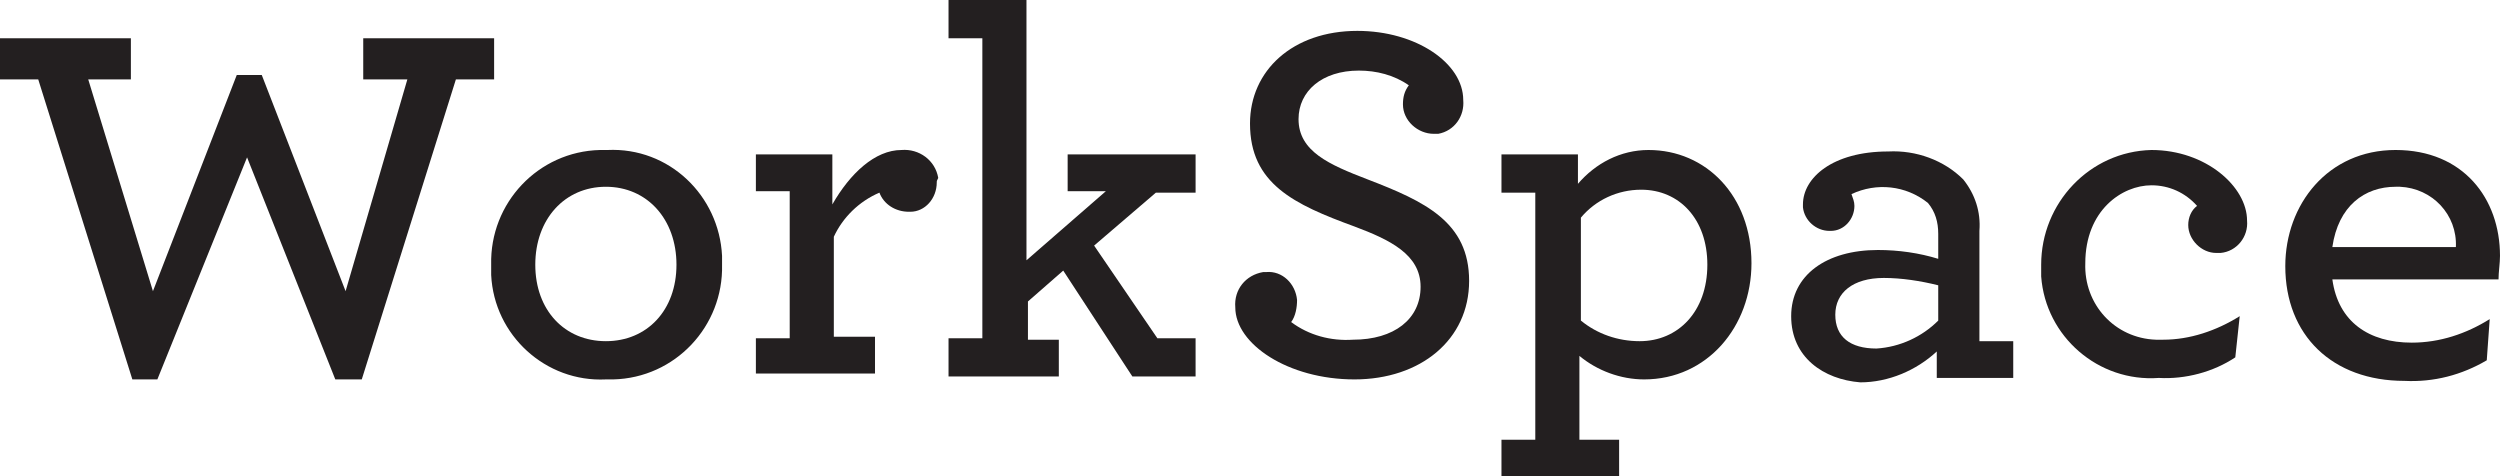
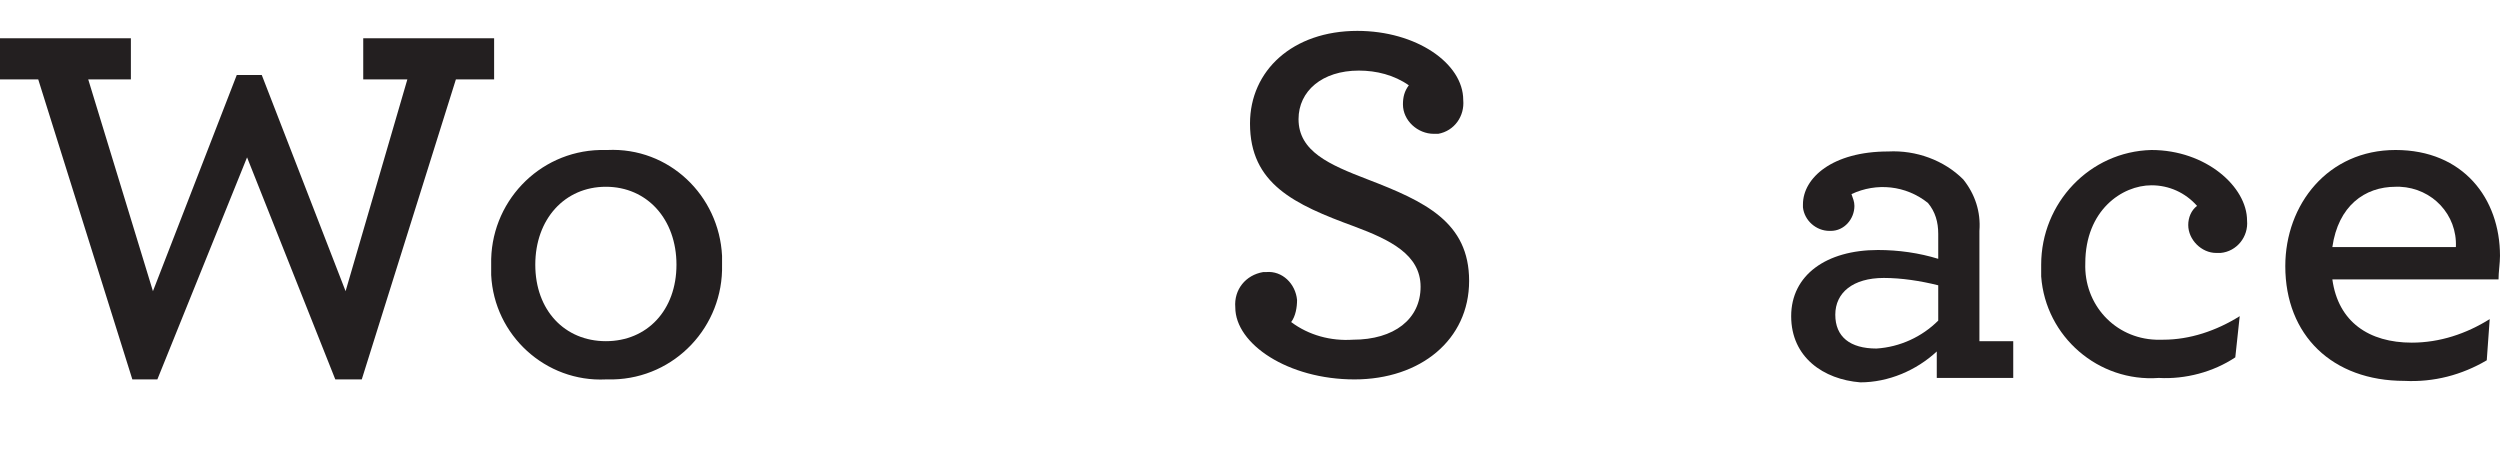
<svg xmlns="http://www.w3.org/2000/svg" version="1.1" id="Layer_1" x="0px" y="0px" viewBox="0 0 170 32.4" style="enable-background:new 0 0 170 32.4;" xml:space="preserve">
  <style type="text/css">
	.st0{fill:#231F20;}
</style>
  <path class="st0" d="M2.6,5.4H0V2.6h8.9v2.8H6l4.4,14.4l5.7-14.7h1.7l5.7,14.7l4.2-14.4h-3V2.6h8.9v2.8H31l-6.4,20.4h-1.8l-6-15.1  l-6.1,15.1H9L2.6,5.4z" />
  <path class="st0" d="M33.4,18c-0.1-4.2,3.2-7.7,7.4-7.8c0,0,0,0,0,0h0.5c4.2-0.2,7.6,3.1,7.8,7.2c0,0,0,0,0,0.1V18  c0.1,4.2-3.2,7.7-7.4,7.8c0,0,0,0-0.1,0h-0.4c-4.1,0.2-7.6-3-7.8-7.1c0-0.1,0-0.1,0-0.2V18z M46,18c0-3.1-2-5.3-4.8-5.3  s-4.8,2.2-4.8,5.3s2,5.2,4.8,5.2S46,21.1,46,18z" />
-   <path class="st0" d="M63.7,12.4c0,1.1-0.8,2-1.8,2c0,0,0,0-0.1,0c-0.9,0-1.7-0.5-2-1.3c-1.4,0.6-2.5,1.7-3.1,3v6.8h2.8v2.5h-8.1V23  h2.3V13h-2.3v-2.5h5.2v3.4c1.2-2.1,2.9-3.7,4.7-3.7c1.2-0.1,2.3,0.7,2.5,1.9C63.7,12.3,63.7,12.3,63.7,12.4z" />
-   <path class="st0" d="M64.5,23h2.3V2.6h-2.3V0h5.3v17.7l5.4-4.7h-2.6v-2.5h8.7v2.6h-2.7l-4.2,3.6l4.3,6.3h2.6v2.6H77l-4.7-7.2  l-2.4,2.1v2.6H72v2.5h-7.5V23z" />
  <path class="st0" d="M84,20.9c-0.1-1.2,0.7-2.2,1.9-2.4h0.2c1.1-0.1,2,0.8,2.1,1.9c0,0,0,0,0,0l0,0c0,0.5-0.1,1.1-0.4,1.5  c1.2,0.9,2.7,1.3,4.2,1.2c2.8,0,4.6-1.4,4.6-3.6s-2.1-3.2-4.5-4.1c-4.1-1.5-7.1-2.9-7.1-7c0-3.6,2.9-6.3,7.3-6.3  c4,0,7.2,2.2,7.2,4.7c0.1,1.1-0.6,2.1-1.7,2.3h-0.3c-1.1,0-2.1-0.9-2.1-2c0-0.5,0.1-0.9,0.4-1.3c-1-0.7-2.2-1-3.4-1  c-2.5,0-4.1,1.4-4.1,3.3c0,2.2,2.1,3.1,4.7,4.1c3.9,1.5,6.9,2.9,6.9,6.9s-3.3,6.7-7.8,6.7S84,23.4,84,20.9z" />
-   <path class="st0" d="M102.1,29.9h2.3V13.1h-2.3v-2.6h5.2v2c1.2-1.4,2.9-2.3,4.8-2.3c3.9,0,7,3.1,7,7.7c0,4.3-3,7.9-7.3,7.9  c-1.6,0-3.2-0.6-4.4-1.6v5.7h2.7v2.5h-8L102.1,29.9z M116.1,18c0-3.1-1.9-5.1-4.5-5.1c-1.6,0-3.1,0.7-4.1,1.9v7  c1.1,0.9,2.5,1.4,4,1.4C114.1,23.2,116.1,21.2,116.1,18z" />
  <path class="st0" d="M121.8,21.5c0-2.8,2.4-4.5,5.9-4.5c1.4,0,2.8,0.2,4.1,0.6v-1.7c0-0.8-0.2-1.5-0.7-2.1c-1.5-1.2-3.5-1.4-5.2-0.6  c0.1,0.3,0.2,0.5,0.2,0.8c0,0.9-0.7,1.7-1.6,1.7h-0.1c-0.9,0-1.7-0.7-1.8-1.6v-0.2c0-1.8,2-3.6,5.8-3.6c1.9-0.1,3.8,0.6,5.1,1.9  c0.8,1,1.2,2.2,1.1,3.5v7.5h2.3v2.5h-5.2v-1.8c-1.4,1.3-3.3,2.1-5.2,2.1C124,25.8,121.8,24.3,121.8,21.5z M131.8,21.8v-2.4  c-1.2-0.3-2.5-0.5-3.7-0.5c-2.1,0-3.3,1-3.3,2.5s1,2.3,2.8,2.3C129.2,23.6,130.7,22.9,131.8,21.8z" />
  <path class="st0" d="M138.8,18c0-4.2,3.3-7.7,7.5-7.8c3.7,0,6.5,2.5,6.5,4.8c0.1,1.1-0.7,2.1-1.8,2.2c0,0-0.1,0-0.1,0h-0.2  c-1,0-1.9-0.9-1.9-1.9l0,0c0-0.5,0.2-1,0.6-1.3c-0.8-0.9-1.9-1.4-3.1-1.4c-2,0-4.5,1.7-4.5,5.3c-0.1,2.8,2,5.1,4.8,5.2  c0,0,0.1,0,0.1,0h0.4c1.8,0,3.6-0.6,5.2-1.6l-0.3,2.8c-1.5,1-3.4,1.5-5.2,1.4c-4.1,0.3-7.7-2.8-8-6.9  C138.8,18.5,138.8,18.3,138.8,18z" />
  <path class="st0" d="M158.6,19c0.4,2.9,2.5,4.3,5.4,4.3c1.9,0,3.7-0.6,5.3-1.6l-0.2,2.8c-1.7,1-3.6,1.5-5.6,1.4  c-4.9,0-8.1-3.1-8.1-7.8c0-4.2,2.9-7.9,7.5-7.9s7.1,3.3,7.1,7.2c0,0.5-0.1,1.1-0.1,1.6L158.6,19z M158.6,16.8h8.4  c0.1-2.2-1.6-4-3.8-4.1c0,0,0,0,0,0h-0.3C160.8,12.7,159,14,158.6,16.8z" />
</svg>